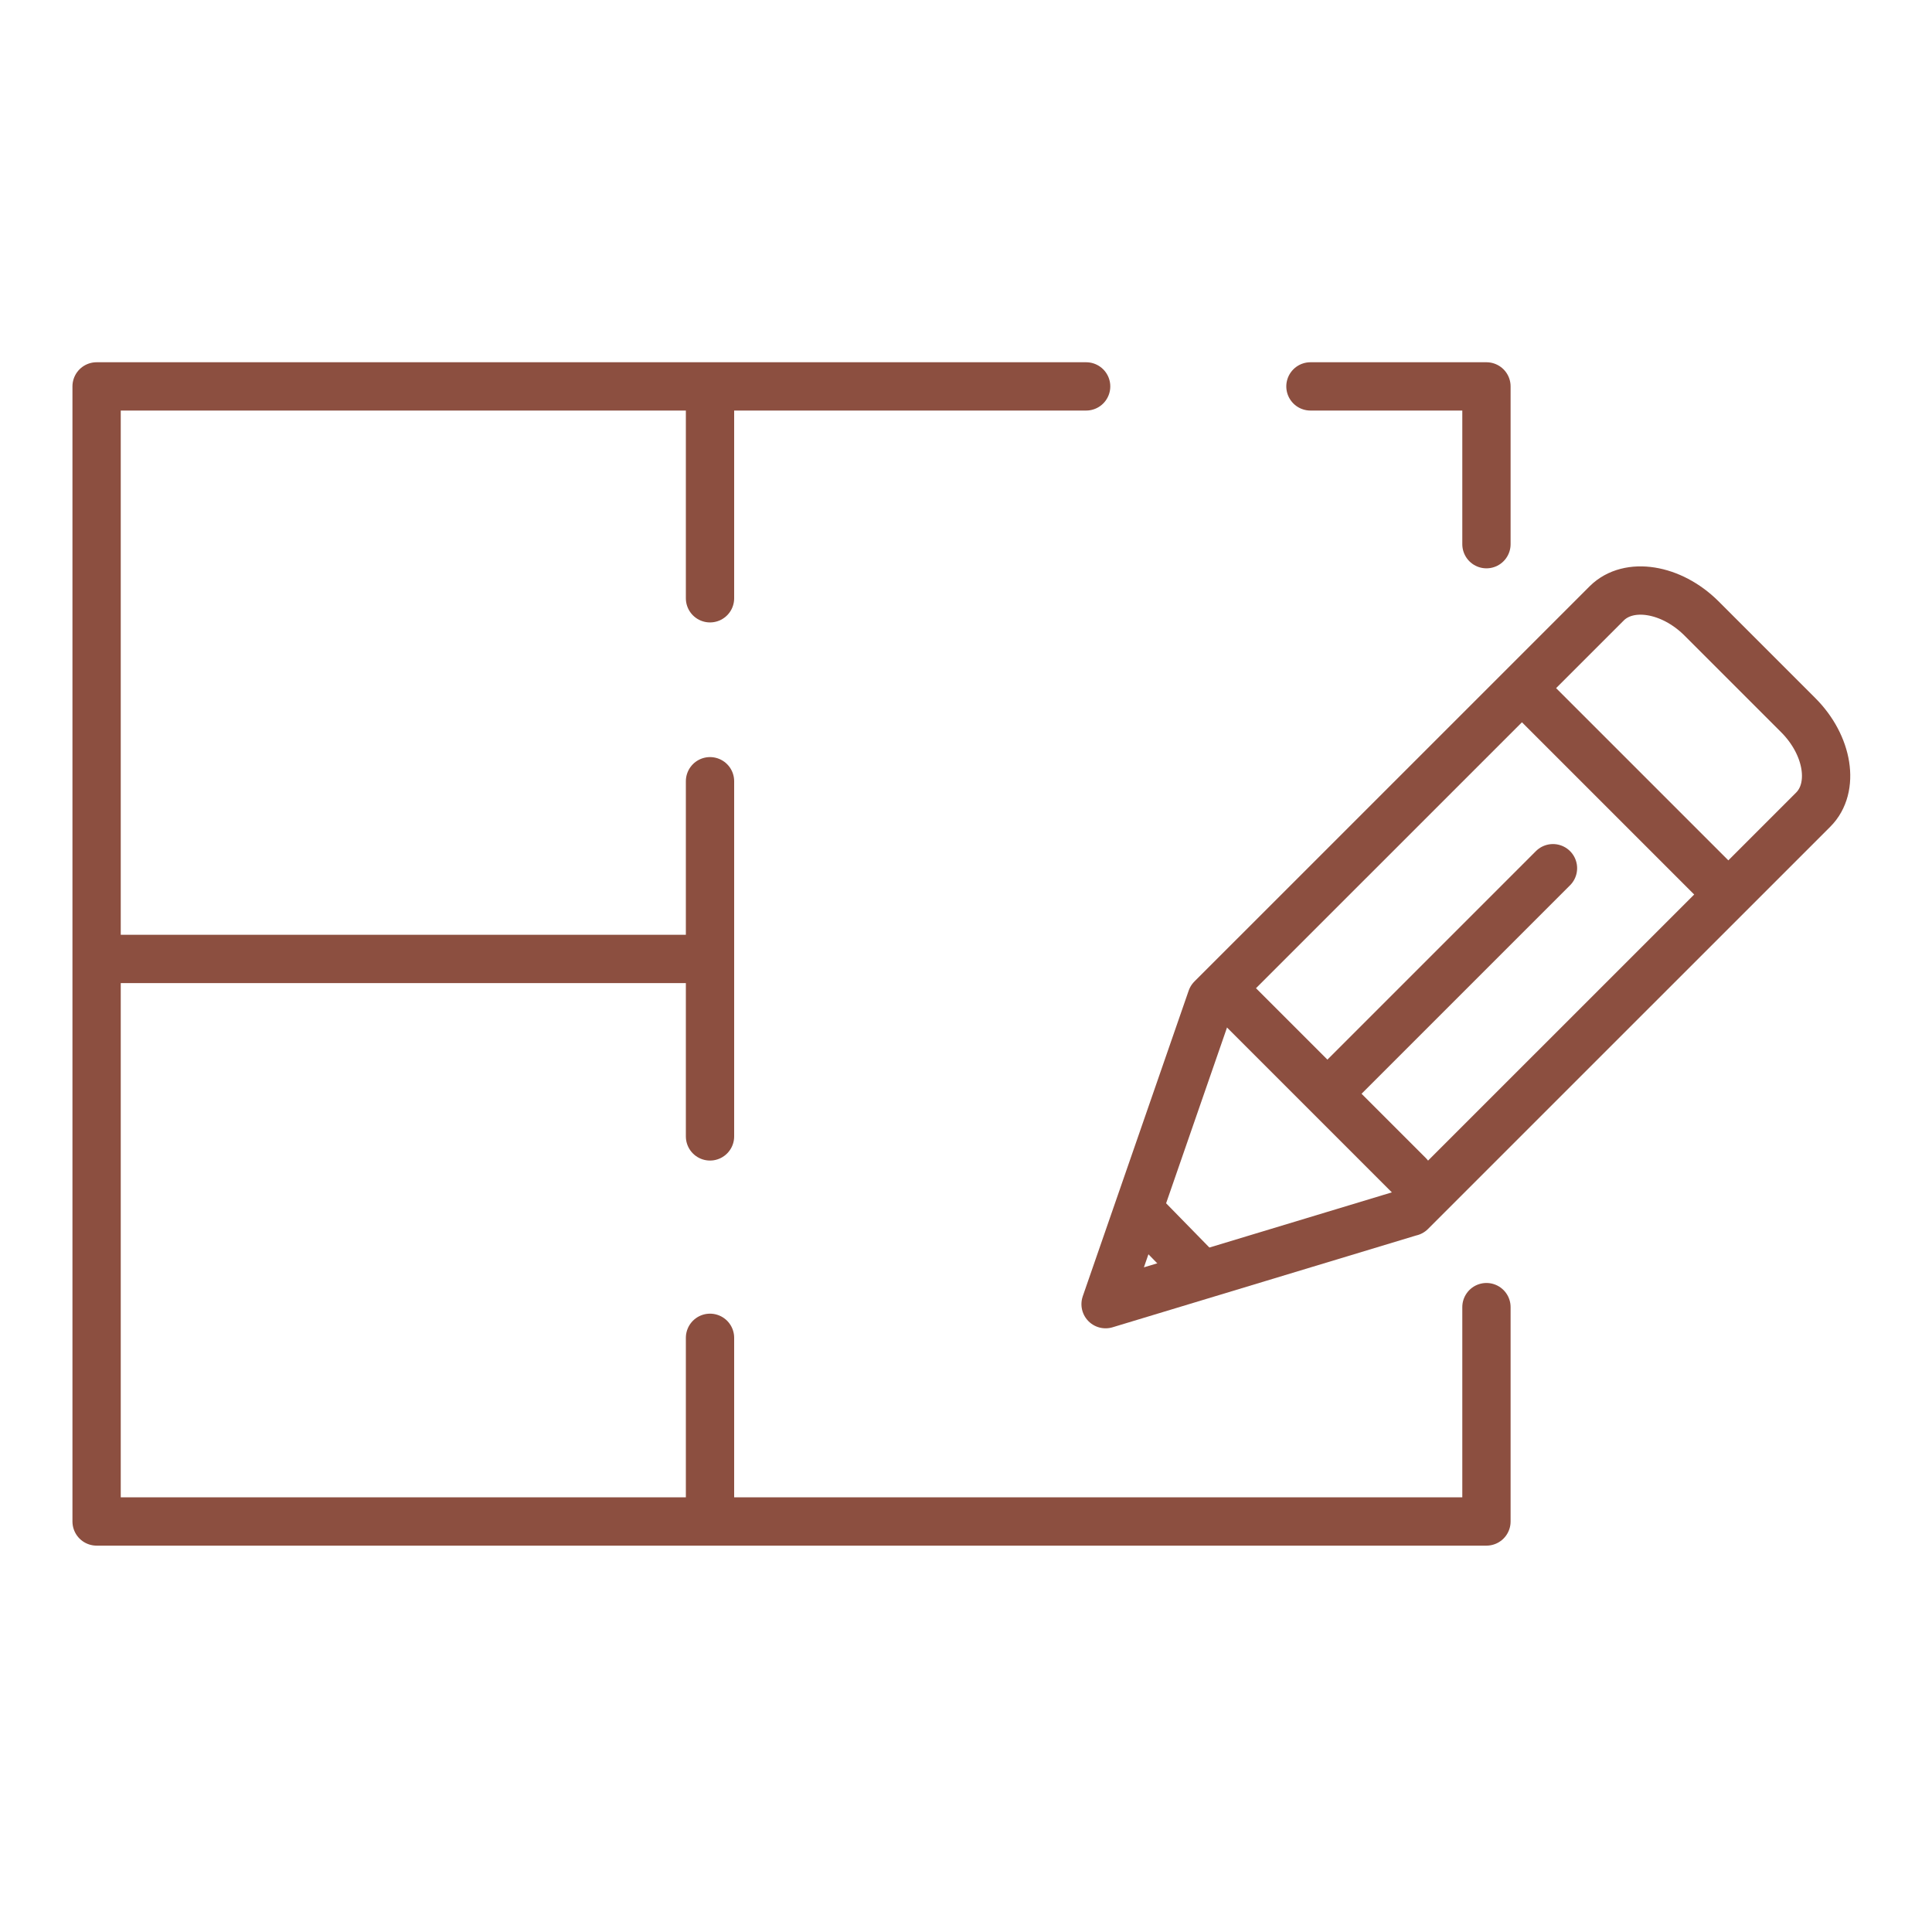
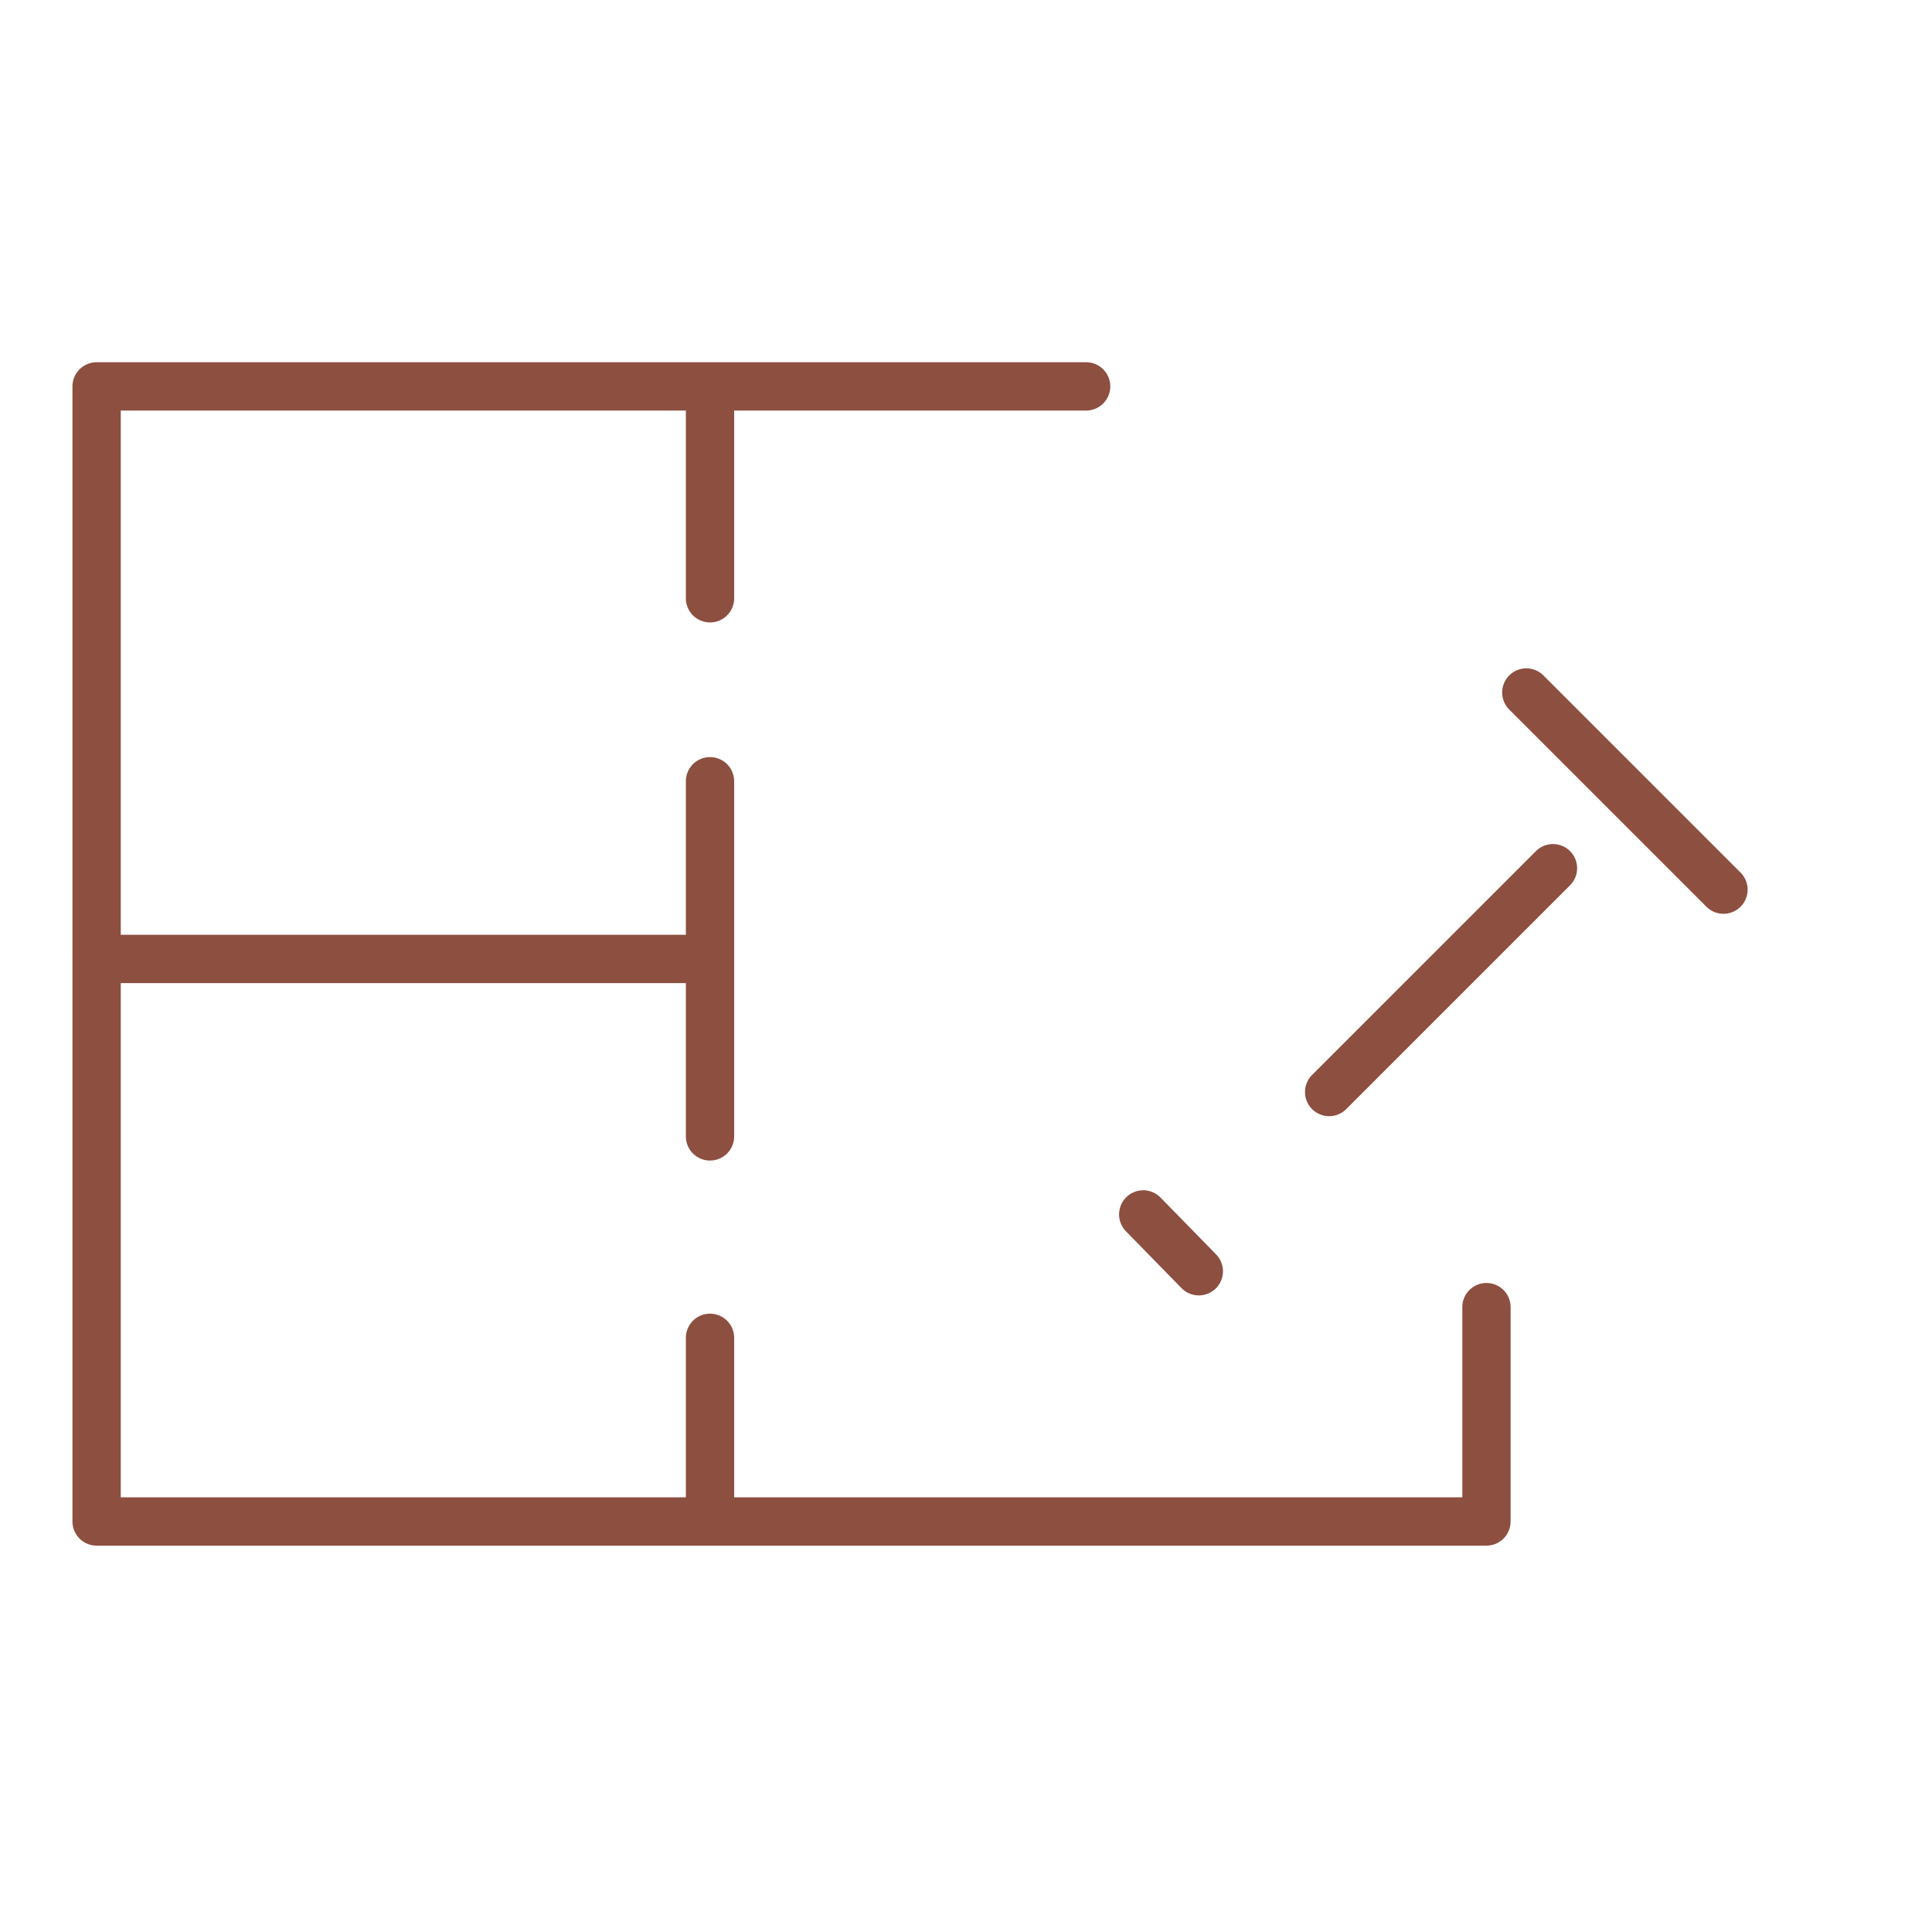
<svg xmlns="http://www.w3.org/2000/svg" width="60" height="60" viewBox="0 0 60 60" fill="none">
-   <path d="M40.697 12H46.163V16.9" stroke="#8C4F40" stroke-width="1.5" stroke-miterlimit="10" stroke-linecap="round" stroke-linejoin="round" />
  <path d="M46.163 40.594V47.251H3V12H33.731" stroke="#8C4F40" stroke-width="1.5" stroke-miterlimit="10" stroke-linecap="round" stroke-linejoin="round" />
  <path d="M22.035 29.781H3.093" stroke="#8C4F40" stroke-width="1.5" stroke-miterlimit="10" stroke-linecap="round" stroke-linejoin="round" />
  <path d="M22.05 35.292V24.262" stroke="#8C4F40" stroke-width="1.5" stroke-miterlimit="10" stroke-linecap="round" stroke-linejoin="round" />
  <path d="M22.05 18.58V12.062" stroke="#8C4F40" stroke-width="1.5" stroke-miterlimit="10" stroke-linecap="round" stroke-linejoin="round" />
  <path d="M22.05 47.221V41.547" stroke="#8C4F40" stroke-width="1.5" stroke-miterlimit="10" stroke-linecap="round" stroke-linejoin="round" />
-   <path d="M43.809 37.637L34.335 40.502L37.624 31.011L49.901 18.735C50.583 18.061 51.898 18.27 52.835 19.199L55.846 22.21C56.783 23.147 56.992 24.463 56.311 25.144L43.817 37.637H43.809Z" stroke="#8C4F40" stroke-width="1.5" stroke-linecap="round" stroke-linejoin="round" />
-   <path d="M43.748 36.492L38.445 31.189" stroke="#8C4F40" stroke-width="1.5" stroke-linecap="round" stroke-linejoin="round" />
  <path d="M37.23 39.48L35.504 37.715" stroke="#8C4F40" stroke-width="1.5" stroke-linecap="round" stroke-linejoin="round" />
  <path d="M41.278 33.914L48.229 26.963" stroke="#8C4F40" stroke-width="1.5" stroke-linecap="round" stroke-linejoin="round" />
  <path d="M47.401 21.506L53.524 27.629" stroke="#8C4F40" stroke-width="1.5" stroke-linecap="round" stroke-linejoin="round" />
</svg>